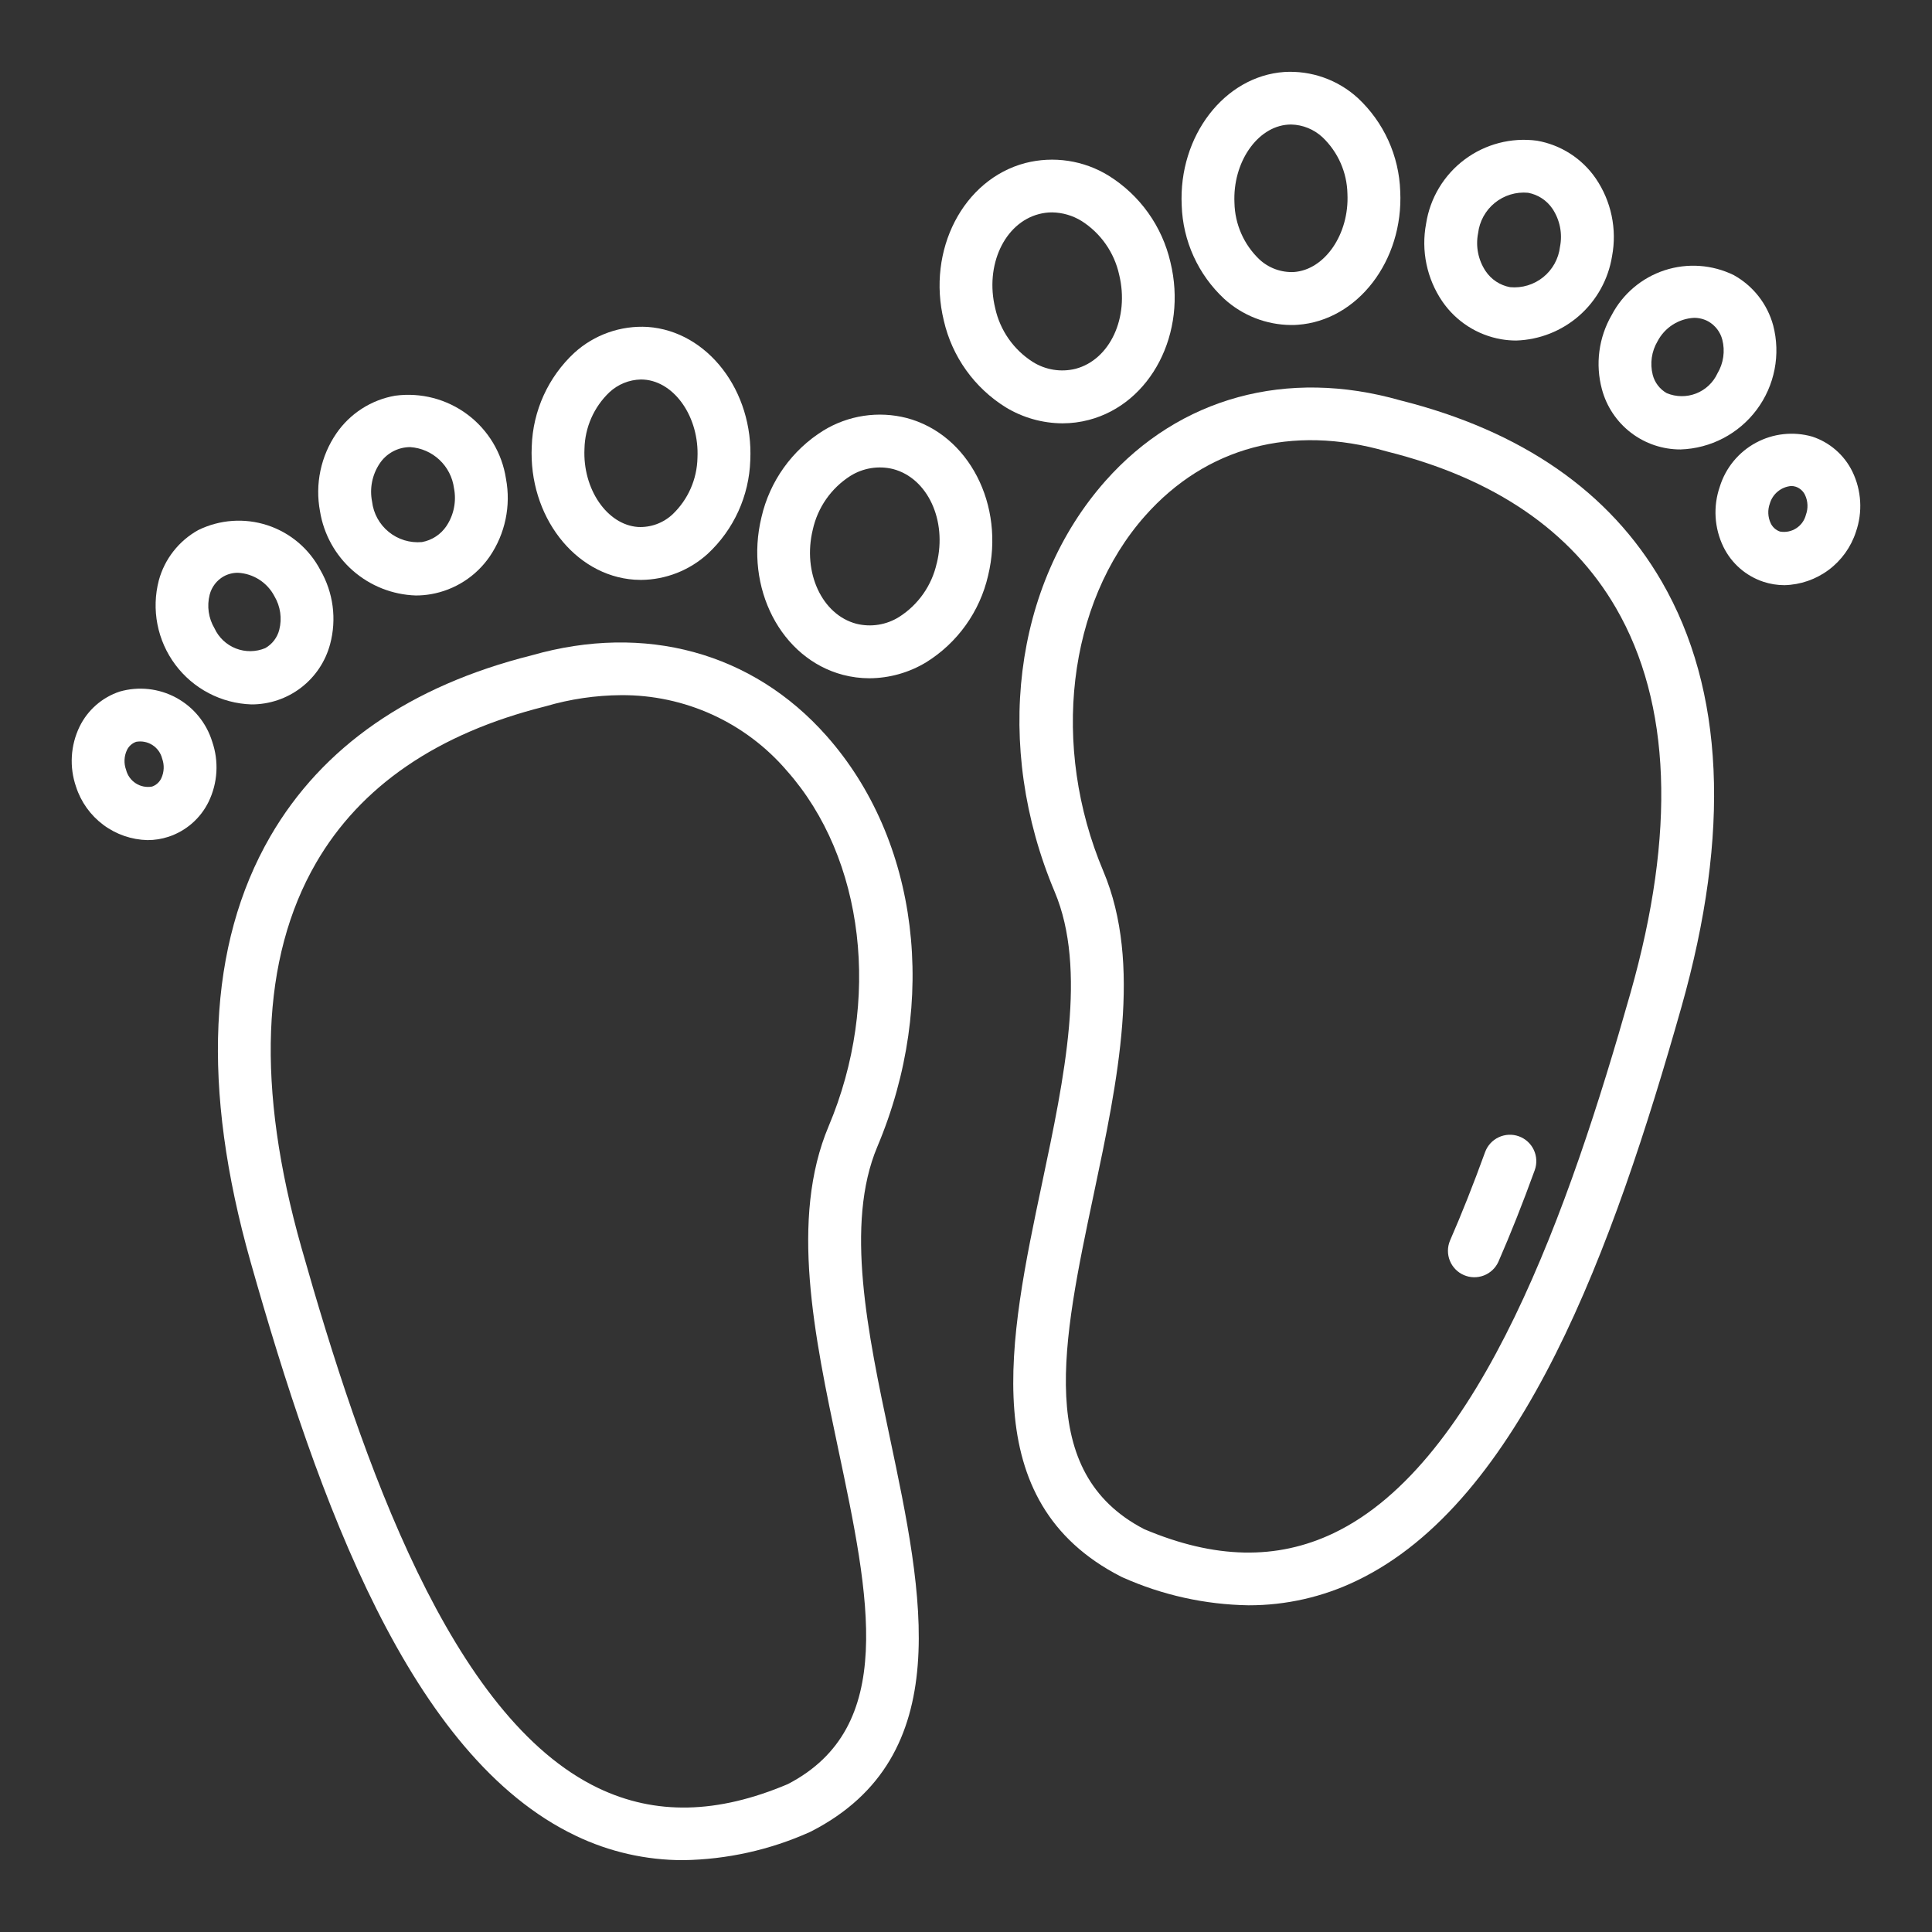
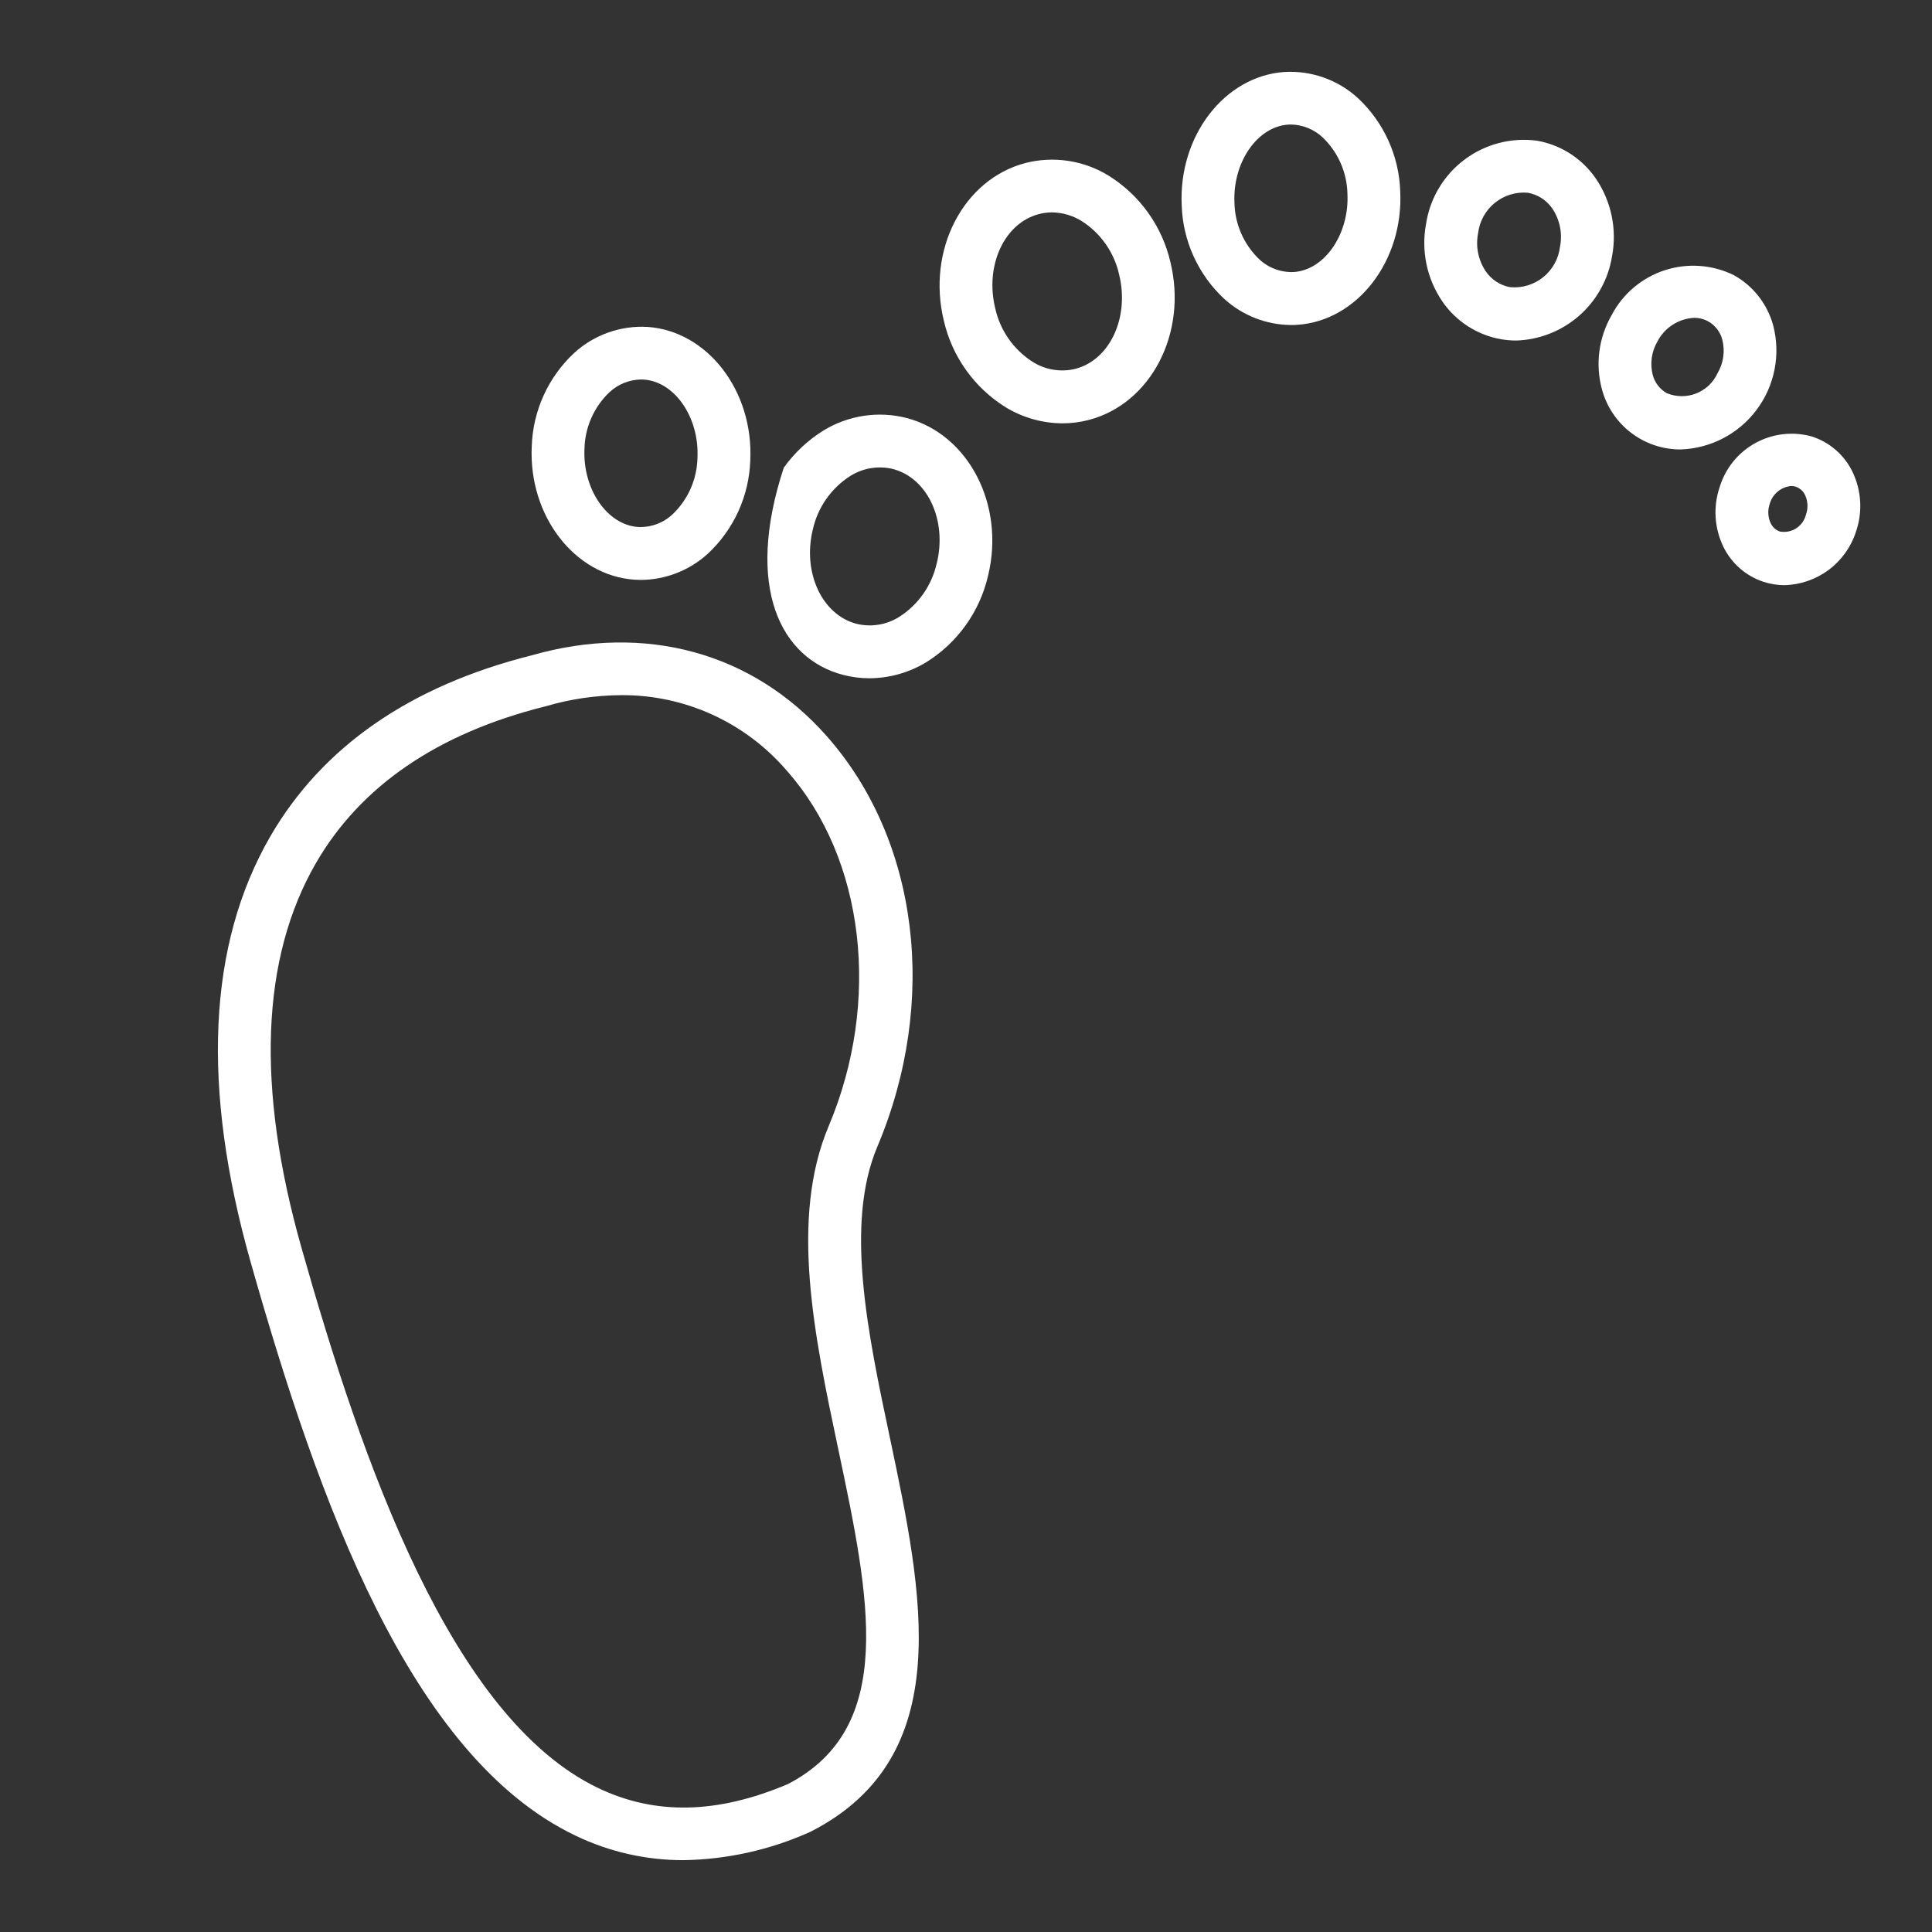
<svg xmlns="http://www.w3.org/2000/svg" width="512" height="512" viewBox="0 0 512 512" fill="none">
  <rect x="0" y="0" width="512" height="512" fill="#333333" stroke="none" />
-   <path d="M371.112 106.104C341.064 97.532 312.588 105.304 292.972 127.428C268.516 155.028 263.228 197.764 279.496 236.324C288.144 256.812 282.064 285.604 276.184 313.448C267.412 354.992 258.336 397.948 297.032 417.8C297.18 417.88 297.328 417.948 297.48 418.012C307.996 422.719 319.36 425.239 330.88 425.42C340.777 425.441 350.55 423.223 359.468 418.932C403.324 397.984 427.608 330.336 445.58 266.932C458.684 220.688 456.932 182.74 440.38 154.132C426.612 130.344 403.312 114.192 371.112 106.104V106.104ZM432.108 263.1C415.992 319.976 392.484 387.648 353.436 406.3C338.34 413.5 321.9 413.156 303.208 405.236C274.284 390.208 281.512 355.968 289.88 316.34C296.208 286.388 302.748 255.412 292.396 230.88C278.424 197.776 282.872 159.936 303.448 136.72C319.6 118.496 342.304 112.4 367.368 119.6L367.596 119.66C396.04 126.78 416.448 140.736 428.256 161.136C442.844 186.336 444.14 220.644 432.108 263.1V263.1Z" fill="white" />
-   <path d="M402.528 301.136C400.782 300.505 398.857 300.593 397.176 301.379C395.495 302.166 394.194 303.587 393.56 305.332C390.488 313.804 387.356 321.708 384.248 328.816C383.55 330.509 383.543 332.409 384.229 334.107C384.915 335.805 386.24 337.167 387.919 337.9C389.597 338.633 391.496 338.678 393.208 338.027C394.92 337.376 396.309 336.079 397.076 334.416C400.304 327.032 403.552 318.848 406.724 310.096C407.353 308.351 407.265 306.428 406.478 304.748C405.692 303.069 404.271 301.769 402.528 301.136V301.136Z" fill="white" />
  <path d="M288.576 111.28C305.052 106.956 314.748 88.212 310.176 69.488C309.089 64.771 307.081 60.315 304.267 56.377C301.452 52.438 297.887 49.095 293.776 46.54C290.512 44.535 286.878 43.206 283.09 42.633C279.303 42.06 275.439 42.254 271.728 43.204C255.256 47.532 245.56 66.276 250.128 84.992C251.212 89.71 253.219 94.166 256.034 98.105C258.849 102.044 262.415 105.386 266.528 107.94C271.061 110.692 276.257 112.16 281.56 112.188C283.928 112.188 286.286 111.883 288.576 111.28V111.28ZM263.74 81.68C260.976 70.332 266.164 59.14 275.304 56.74C276.443 56.438 277.617 56.285 278.796 56.284C281.564 56.323 284.271 57.111 286.628 58.564C289.143 60.164 291.318 62.244 293.027 64.687C294.736 67.129 295.946 69.885 296.588 72.796C299.352 84.148 294.16 95.336 285.02 97.74C283.106 98.211 281.117 98.293 279.172 97.978C277.226 97.664 275.364 96.962 273.696 95.912C271.181 94.312 269.007 92.232 267.299 89.791C265.59 87.349 264.381 84.594 263.74 81.684V81.68Z" fill="white" />
  <path d="M324.432 79.2C329.273 83.61 335.571 86.079 342.12 86.132C342.704 86.132 343.288 86.132 343.876 86.076C359.756 84.968 371.96 69.1 371.076 50.712C370.924 46.045 369.851 41.454 367.917 37.204C365.983 32.954 363.227 29.128 359.808 25.948C357.19 23.562 354.12 21.726 350.781 20.545C347.442 19.365 343.9 18.865 340.364 19.076C324.488 20.184 312.284 36.052 313.164 54.436C313.314 59.103 314.387 63.694 316.321 67.945C318.255 72.195 321.012 76.02 324.432 79.2V79.2ZM341.34 33.028C341.612 33.028 341.884 32.996 342.14 32.996C345.25 33.061 348.227 34.272 350.5 36.396C352.53 38.334 354.156 40.654 355.286 43.223C356.416 45.791 357.027 48.558 357.084 51.364C357.596 62.028 351.084 71.52 342.9 72.088C341.224 72.168 339.549 71.911 337.974 71.333C336.399 70.756 334.955 69.868 333.728 68.724C331.699 66.785 330.074 64.465 328.944 61.896C327.814 59.328 327.202 56.561 327.144 53.756C326.644 43.092 333.14 33.6 341.34 33.028V33.028Z" fill="white" />
  <path d="M397.824 89.904C399.145 90.13 400.483 90.244 401.824 90.244C407.989 90.046 413.893 87.71 418.525 83.635C423.156 79.561 426.226 74.002 427.208 67.912C428.56 60.744 427.012 53.332 422.904 47.304C421.102 44.678 418.794 42.44 416.115 40.719C413.436 38.998 410.44 37.83 407.304 37.284C400.502 36.378 393.617 38.175 388.125 42.288C382.633 46.401 378.972 52.502 377.928 59.284C376.575 66.453 378.125 73.865 382.236 79.892C384.037 82.515 386.343 84.751 389.02 86.47C391.697 88.19 394.69 89.357 397.824 89.904V89.904ZM391.712 61.8C392.084 58.643 393.675 55.755 396.145 53.754C398.615 51.752 401.77 50.794 404.936 51.084C406.243 51.324 407.489 51.821 408.602 52.548C409.714 53.274 410.671 54.215 411.416 55.316C413.389 58.278 414.109 61.901 413.416 65.392C413.046 68.55 411.456 71.439 408.985 73.441C406.514 75.442 403.358 76.398 400.192 76.104C398.885 75.865 397.638 75.367 396.526 74.639C395.414 73.912 394.459 72.97 393.716 71.868C391.74 68.91 391.019 65.289 391.712 61.8V61.8Z" fill="white" />
  <path d="M424.52 103.136C425.743 107.731 428.455 111.792 432.232 114.682C436.008 117.572 440.636 119.128 445.392 119.108C449.328 118.975 453.184 117.959 456.675 116.134C460.165 114.309 463.2 111.722 465.555 108.564C467.909 105.407 469.524 101.76 470.278 97.895C471.032 94.029 470.907 90.043 469.912 86.232C469.149 83.429 467.833 80.806 466.042 78.52C464.25 76.233 462.019 74.328 459.48 72.916C453.768 70.111 447.186 69.648 441.137 71.627C435.089 73.606 430.053 77.869 427.104 83.508C425.404 86.449 424.3 89.697 423.857 93.065C423.413 96.433 423.639 99.855 424.52 103.136V103.136ZM439.276 90.424C440.211 88.643 441.593 87.135 443.286 86.05C444.98 84.964 446.927 84.338 448.936 84.232C450.259 84.222 451.563 84.549 452.724 85.184C453.636 85.703 454.434 86.399 455.071 87.233C455.708 88.067 456.171 89.02 456.432 90.036C456.813 91.533 456.896 93.091 456.675 94.62C456.454 96.149 455.933 97.62 455.144 98.948C454.016 101.391 451.985 103.302 449.478 104.279C446.971 105.256 444.183 105.223 441.7 104.188C440.787 103.67 439.988 102.973 439.35 102.14C438.712 101.306 438.249 100.353 437.988 99.336C437.221 96.312 437.684 93.107 439.276 90.424V90.424Z" fill="white" />
  <path d="M490.9 124.976C489.836 122.8 488.348 120.86 486.522 119.268C484.697 117.676 482.572 116.466 480.272 115.708C475.267 114.278 469.902 114.863 465.323 117.338C460.745 119.813 457.316 123.982 455.772 128.952C454.873 131.545 454.494 134.29 454.656 137.03C454.819 139.77 455.52 142.451 456.72 144.92C457.783 147.095 459.271 149.035 461.096 150.627C462.92 152.219 465.044 153.429 467.344 154.188C469.138 154.777 471.015 155.076 472.904 155.076C477.136 154.971 481.232 153.554 484.625 151.021C488.018 148.488 490.54 144.964 491.844 140.936C492.742 138.344 493.121 135.601 492.959 132.862C492.798 130.124 492.098 127.444 490.9 124.976V124.976ZM478.592 136.4C478.226 137.882 477.309 139.168 476.027 139.997C474.746 140.827 473.197 141.136 471.696 140.864C471.16 140.677 470.668 140.385 470.247 140.004C469.827 139.623 469.487 139.162 469.248 138.648C468.871 137.838 468.657 136.962 468.619 136.07C468.58 135.178 468.718 134.287 469.024 133.448C469.388 132.195 470.122 131.08 471.13 130.25C472.137 129.421 473.372 128.914 474.672 128.796C475.095 128.795 475.517 128.861 475.92 128.992C476.457 129.178 476.951 129.471 477.372 129.852C477.793 130.234 478.133 130.696 478.372 131.212C479.128 132.844 479.208 134.71 478.592 136.4V136.4Z" fill="white" />
  <path d="M232.5 303.892C248.772 265.332 243.484 222.588 219.024 195C199.424 172.872 170.94 165.088 140.892 173.672C108.692 181.752 85.388 197.912 71.624 221.672C55.068 250.276 53.316 288.228 66.424 334.472C84.396 397.884 108.68 465.536 152.536 486.472C161.455 490.763 171.23 492.981 181.128 492.96C192.648 492.779 204.011 490.259 214.528 485.552C214.68 485.488 214.828 485.416 214.976 485.34C253.672 465.488 244.596 422.54 235.824 380.988C229.936 353.172 223.856 324.4 232.5 303.892V303.892ZM208.8 472.8C190.096 480.728 173.664 481.076 158.568 473.868C119.516 455.2 96 387.544 79.892 330.668C67.86 288.212 69.156 253.904 83.744 228.7C95.552 208.3 115.96 194.344 144.404 187.224L144.632 187.164C151.122 185.257 157.847 184.267 164.612 184.224C172.954 184.167 181.208 185.932 188.797 189.397C196.386 192.862 203.127 197.943 208.548 204.284C229.132 227.504 233.572 265.344 219.604 298.444C209.248 322.98 215.792 353.952 222.12 383.912C230.492 423.536 237.72 457.772 208.8 472.8Z" fill="white" />
-   <path d="M240.248 110.768C236.536 109.821 232.673 109.629 228.886 110.202C225.099 110.775 221.465 112.102 218.2 114.104C214.089 116.66 210.523 120.004 207.709 123.943C204.894 127.882 202.886 132.338 201.8 137.056C197.248 155.772 206.944 174.52 223.4 178.844C225.691 179.444 228.051 179.748 230.42 179.748C235.721 179.719 240.916 178.253 245.452 175.508C249.563 172.952 253.128 169.609 255.942 165.671C258.757 161.733 260.765 157.277 261.852 152.56C266.4 133.848 256.724 115.096 240.248 110.768V110.768ZM248.248 149.252C247.605 152.163 246.394 154.919 244.685 157.362C242.976 159.804 240.802 161.886 238.288 163.488C236.619 164.536 234.756 165.238 232.811 165.55C230.865 165.863 228.877 165.781 226.964 165.308C217.824 162.908 212.636 151.708 215.396 140.364C216.038 137.452 217.249 134.696 218.958 132.252C220.667 129.809 222.841 127.726 225.356 126.124C227.025 125.078 228.887 124.379 230.831 124.066C232.776 123.753 234.763 123.834 236.676 124.304C245.832 126.712 251.024 137.904 248.264 149.252H248.248Z" fill="white" />
+   <path d="M240.248 110.768C236.536 109.821 232.673 109.629 228.886 110.202C225.099 110.775 221.465 112.102 218.2 114.104C214.089 116.66 210.523 120.004 207.709 123.943C197.248 155.772 206.944 174.52 223.4 178.844C225.691 179.444 228.051 179.748 230.42 179.748C235.721 179.719 240.916 178.253 245.452 175.508C249.563 172.952 253.128 169.609 255.942 165.671C258.757 161.733 260.765 157.277 261.852 152.56C266.4 133.848 256.724 115.096 240.248 110.768V110.768ZM248.248 149.252C247.605 152.163 246.394 154.919 244.685 157.362C242.976 159.804 240.802 161.886 238.288 163.488C236.619 164.536 234.756 165.238 232.811 165.55C230.865 165.863 228.877 165.781 226.964 165.308C217.824 162.908 212.636 151.708 215.396 140.364C216.038 137.452 217.249 134.696 218.958 132.252C220.667 129.809 222.841 127.726 225.356 126.124C227.025 125.078 228.887 124.379 230.831 124.066C232.776 123.753 234.763 123.834 236.676 124.304C245.832 126.712 251.024 137.904 248.264 149.252H248.248Z" fill="white" />
  <path d="M168.124 153.624C168.712 153.664 169.296 153.684 169.88 153.684C176.428 153.63 182.726 151.161 187.568 146.752C190.985 143.573 193.739 139.749 195.673 135.501C197.606 131.253 198.679 126.665 198.832 122C199.712 103.6 187.508 87.748 171.632 86.64C168.097 86.43 164.556 86.93 161.218 88.109C157.879 89.289 154.81 91.124 152.192 93.508C148.771 96.688 146.013 100.513 144.078 104.764C142.144 109.016 141.07 113.608 140.92 118.276C140.04 136.656 152.248 152.52 168.124 153.624V153.624ZM161.492 103.96C163.765 101.841 166.74 100.633 169.848 100.568C170.112 100.568 170.384 100.568 170.648 100.596C178.848 101.168 185.344 110.656 184.836 121.324C184.778 124.129 184.166 126.895 183.037 129.463C181.907 132.031 180.281 134.35 178.252 136.288C177.028 137.436 175.585 138.325 174.01 138.904C172.435 139.482 170.76 139.738 169.084 139.656C160.88 139.084 154.384 129.596 154.892 118.932C154.952 116.125 155.565 113.357 156.698 110.787C157.831 108.218 159.46 105.898 161.492 103.96V103.96Z" fill="white" />
-   <path d="M110.184 157.808C111.524 157.81 112.863 157.696 114.184 157.468C117.32 156.926 120.315 155.762 122.994 154.044C125.673 152.327 127.982 150.091 129.784 147.468C133.893 141.442 135.441 134.031 134.088 126.864C133.05 120.08 129.392 113.974 123.899 109.86C118.406 105.746 111.518 103.952 104.716 104.864C101.584 105.409 98.592 106.574 95.917 108.292C93.241 110.009 90.936 112.243 89.136 114.864C87.094 117.846 85.661 121.202 84.917 124.739C84.173 128.275 84.133 131.924 84.8 135.476C85.782 141.566 88.852 147.124 93.484 151.198C98.115 155.272 104.019 157.609 110.184 157.808V157.808ZM100.584 122.888C101.467 121.538 102.672 120.43 104.09 119.662C105.508 118.893 107.095 118.49 108.708 118.488C111.597 118.682 114.331 119.869 116.445 121.849C118.559 123.828 119.924 126.478 120.308 129.348C121 132.835 120.281 136.455 118.308 139.412C117.566 140.515 116.61 141.458 115.498 142.186C114.386 142.914 113.139 143.413 111.832 143.652C108.665 143.942 105.509 142.984 103.039 140.981C100.568 138.979 98.976 136.091 98.604 132.932C97.911 129.454 98.623 125.843 100.584 122.888V122.888Z" fill="white" />
-   <path d="M66.612 186.676C71.367 186.695 75.994 185.138 79.77 182.248C83.547 179.358 86.259 175.299 87.484 170.704C88.364 167.422 88.589 163.999 88.145 160.63C87.701 157.262 86.597 154.014 84.896 151.072C81.945 145.434 76.909 141.171 70.861 139.194C64.813 137.216 58.231 137.679 52.52 140.484C49.98 141.896 47.749 143.802 45.958 146.09C44.166 148.377 42.85 151 42.088 153.804C41.094 157.615 40.97 161.601 41.725 165.466C42.48 169.331 44.095 172.977 46.45 176.134C48.805 179.29 51.84 181.877 55.33 183.702C58.82 185.527 62.676 186.543 66.612 186.676ZM55.564 157.6C55.825 156.583 56.288 155.63 56.925 154.796C57.563 153.962 58.363 153.266 59.276 152.748C60.434 152.111 61.737 151.781 63.06 151.792C65.071 151.899 67.02 152.527 68.714 153.616C70.409 154.704 71.79 156.215 72.724 158C74.316 160.682 74.778 163.886 74.008 166.908C73.747 167.925 73.284 168.879 72.646 169.712C72.008 170.546 71.209 171.243 70.296 171.76C67.812 172.797 65.023 172.83 62.515 171.853C60.007 170.875 57.976 168.964 56.848 166.52C56.058 165.191 55.538 163.719 55.317 162.188C55.097 160.657 55.181 159.098 55.564 157.6V157.6Z" fill="white" />
-   <path d="M31.724 183.272C29.425 184.032 27.301 185.244 25.476 186.836C23.652 188.428 22.164 190.369 21.1 192.544C19.902 195.013 19.202 197.693 19.04 200.432C18.878 203.171 19.257 205.915 20.156 208.508C21.459 212.534 23.98 216.057 27.372 218.588C30.763 221.12 34.857 222.536 39.088 222.64C40.979 222.642 42.859 222.342 44.656 221.752C46.955 220.994 49.08 219.784 50.904 218.192C52.729 216.6 54.217 214.659 55.28 212.484C56.478 210.016 57.179 207.335 57.342 204.596C57.504 201.857 57.126 199.113 56.228 196.52C54.688 191.545 51.26 187.372 46.679 184.895C42.099 182.418 36.729 181.836 31.724 183.272V183.272ZM42.752 206.232C42.512 206.747 42.172 207.208 41.751 207.589C41.33 207.97 40.836 208.262 40.3 208.448C38.801 208.72 37.255 208.412 35.975 207.586C34.695 206.76 33.777 205.478 33.408 204C33.101 203.161 32.963 202.27 33.001 201.378C33.038 200.486 33.251 199.61 33.628 198.8C33.868 198.286 34.209 197.826 34.63 197.446C35.051 197.066 35.544 196.774 36.08 196.588C37.58 196.315 39.128 196.624 40.409 197.452C41.69 198.28 42.608 199.564 42.976 201.044C43.588 202.735 43.507 204.6 42.752 206.232V206.232Z" fill="white" />
</svg>